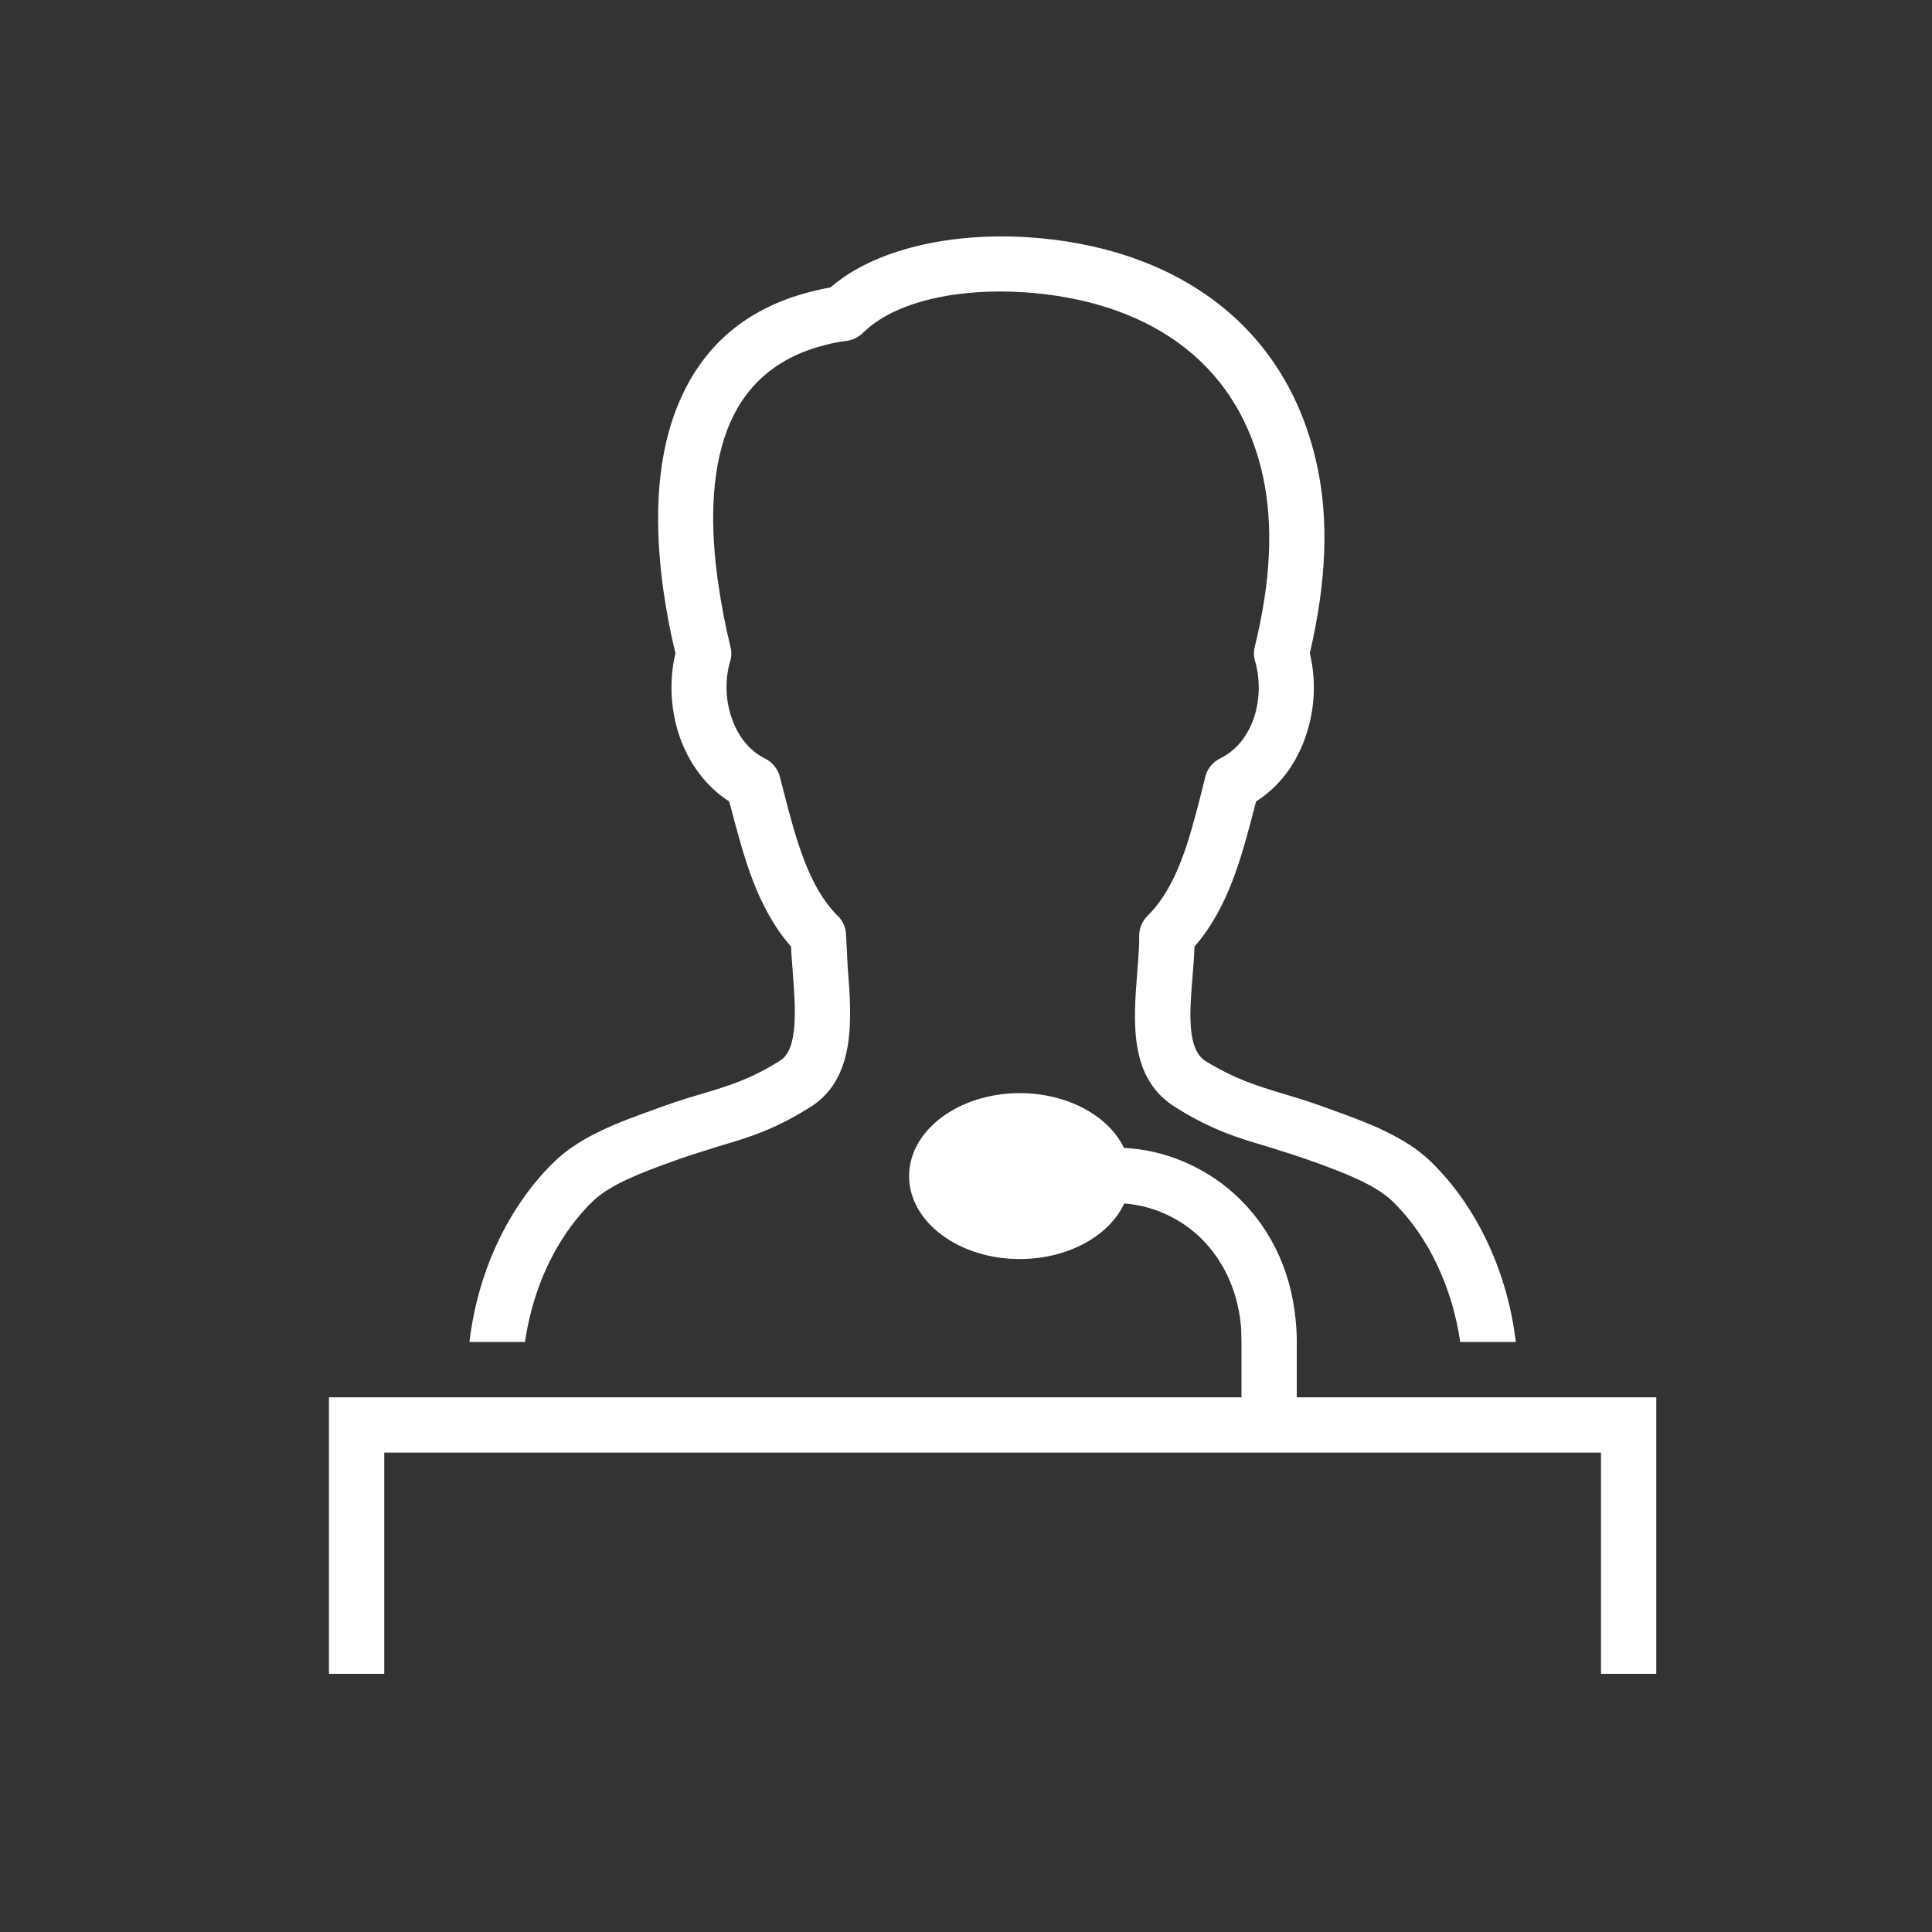
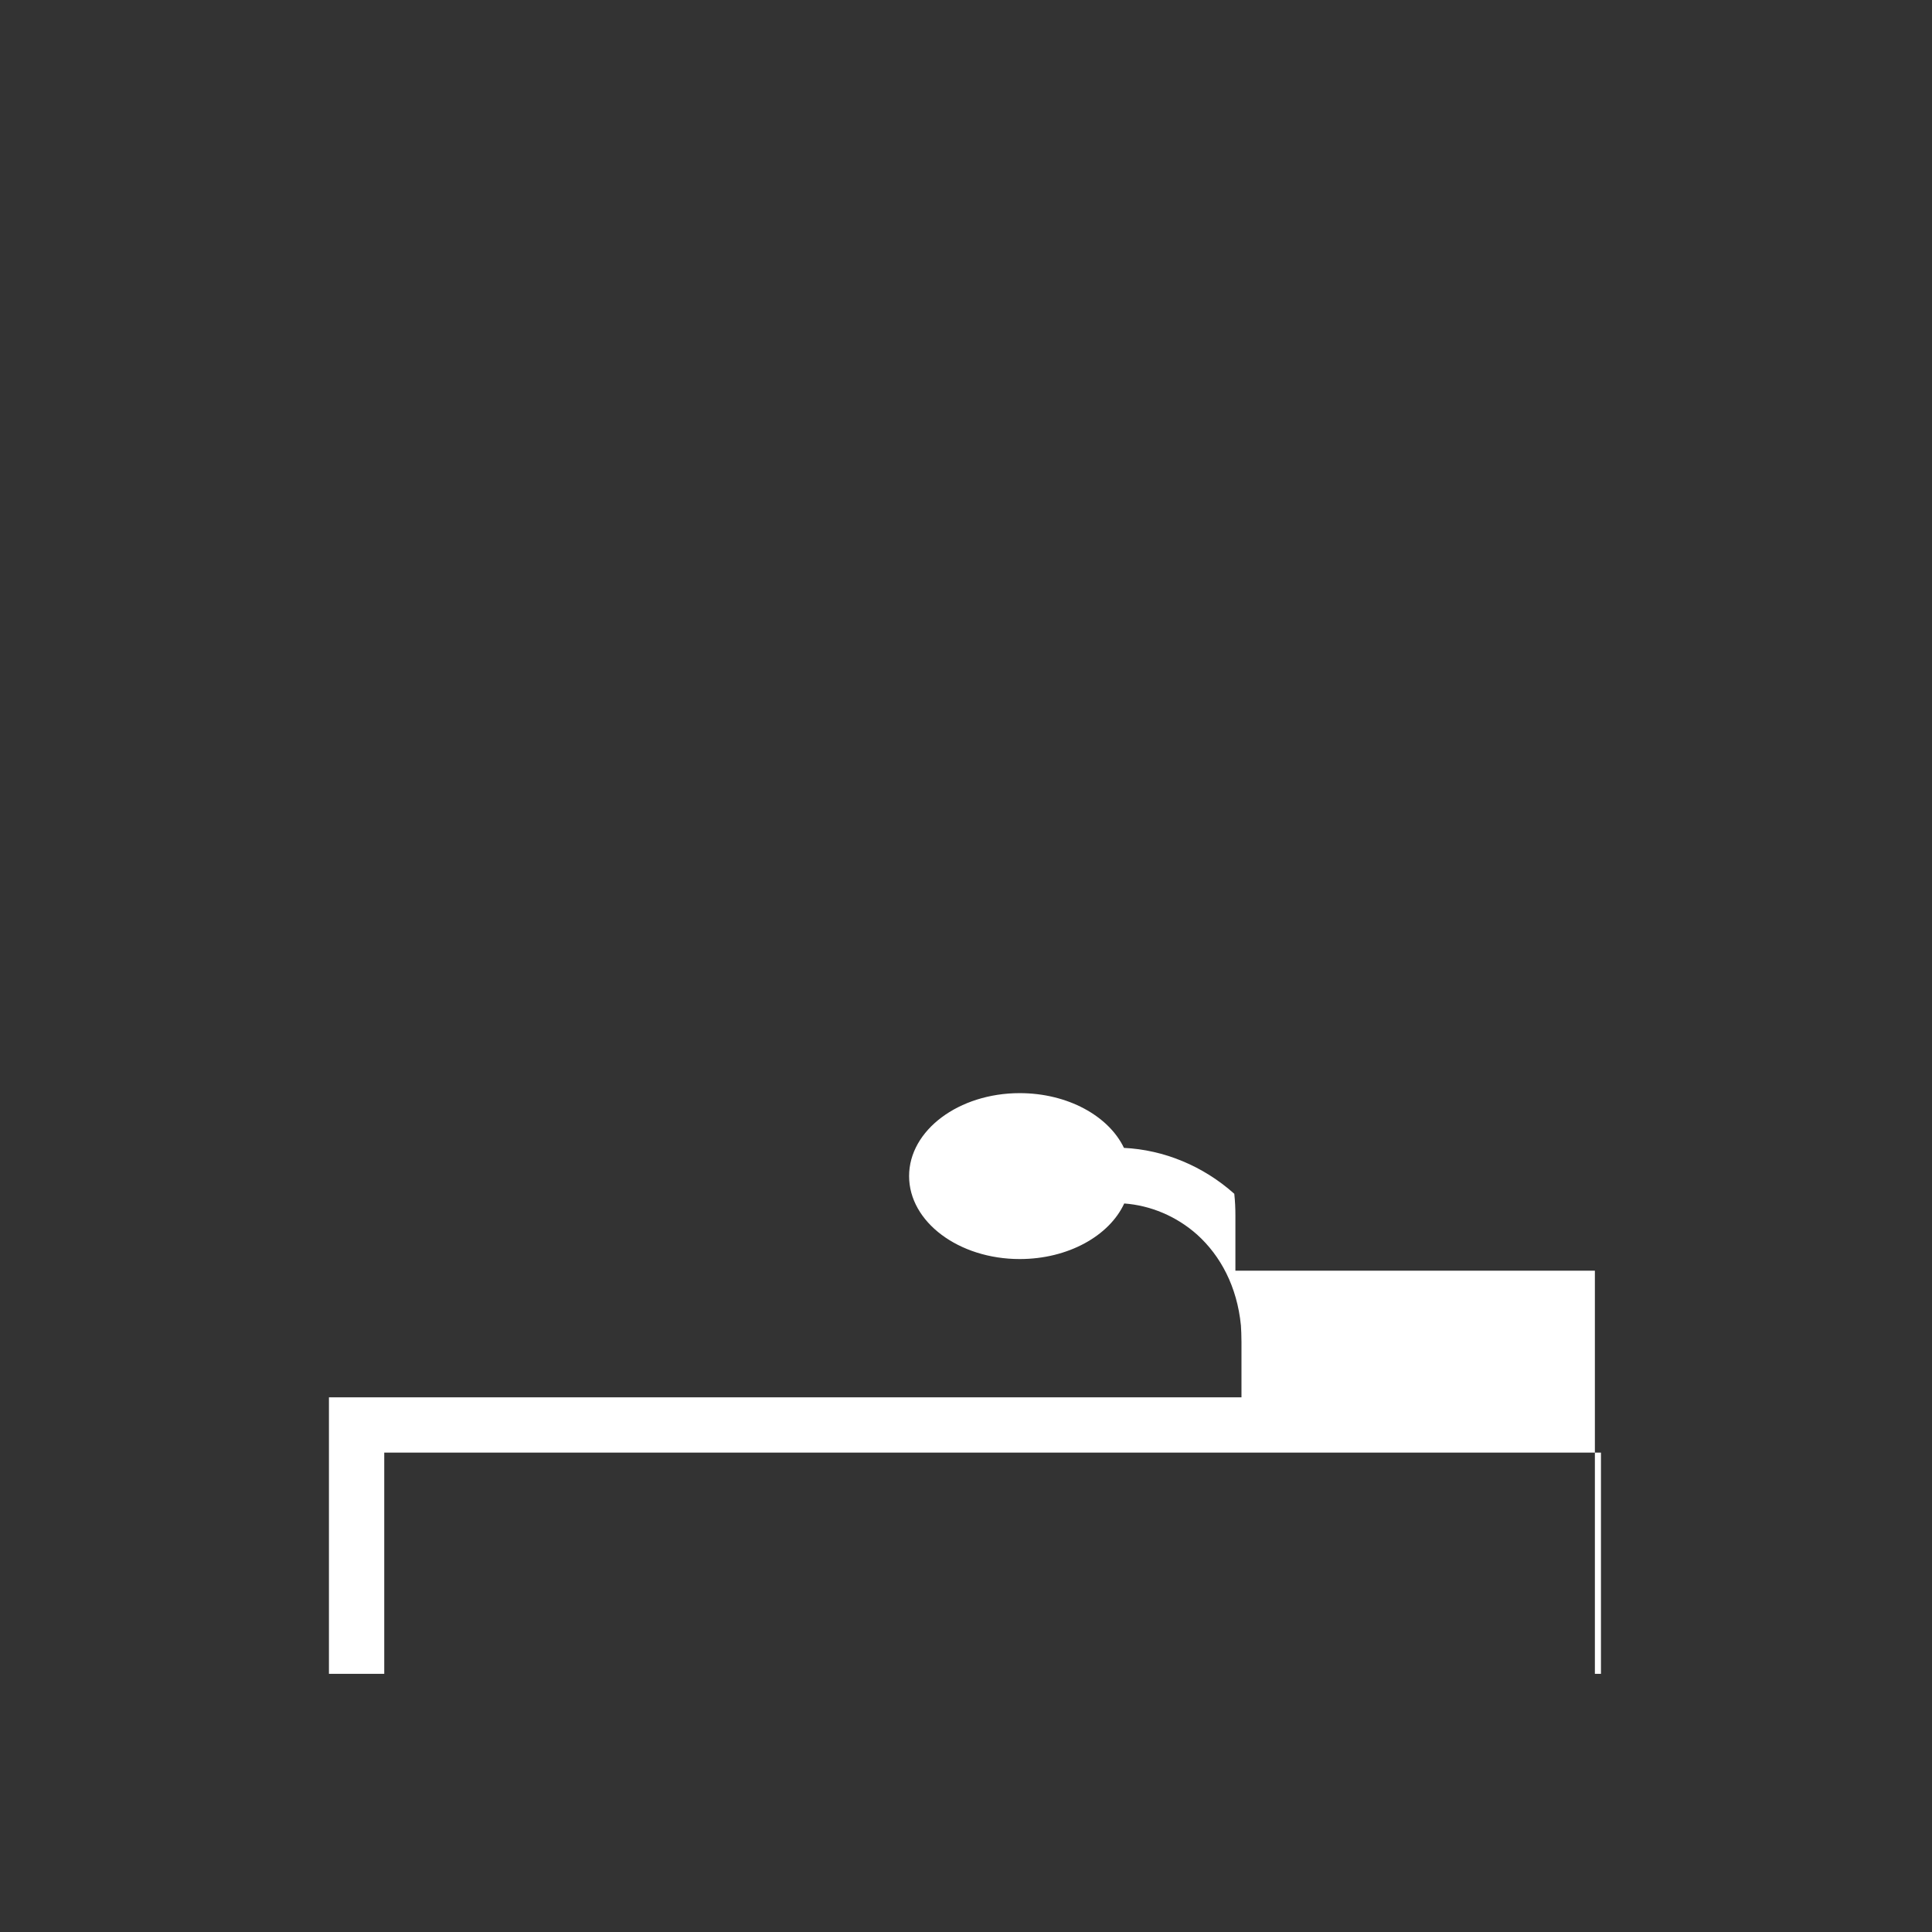
<svg xmlns="http://www.w3.org/2000/svg" version="1.1" id="Layer_1" image-rendering="optimizeQuality" text-rendering="geometricPrecision" shape-rendering="geometricPrecision" x="0px" y="0px" width="580px" height="580px" viewBox="0 0 580 580" enable-background="new 0 0 580 580" xml:space="preserve">
  <rect x="0" y="0" width="580" height="580" fill="#333333" stroke="none" />
  <title>lecture icon</title>
  <desc>lecture icon from the IconExperience.com I-Collection. Copyright by INCORS GmbH (www.incors.com).</desc>
-   <path id="curve29" fill="#FFFFFF" d="M306.121,328.168c14.446,0,26.731,6.89,31.298,16.437c11.955,0.581,23.742,5.396,33.124,13.781  c9.795,8.882,16.934,21.749,18.428,38.021c0.25,2.324,0.333,4.483,0.333,6.476v16.604h107.92V502.5H480.62v-66.412H115.353V502.5  H98.75v-83.015H372.7v-16.604c0-1.909-0.082-3.569-0.166-4.98c-1.161-11.705-6.143-20.921-13.116-27.229  c-6.227-5.562-14.03-8.801-21.917-9.381c-4.481,9.711-16.852,16.685-31.38,16.685c-18.262,0-33.206-11.123-33.206-24.904  C272.916,339.293,287.859,328.168,306.121,328.168z" />
-   <path id="curve28" fill="#FFFFFF" d="M234.065,232.949c0.083,0.499,0.664,2.573,1.412,5.479  c3.486,13.532,7.305,27.893,16.022,36.527c1.66,1.577,2.49,3.735,2.49,5.894c0,0,0.498,8.717,0.498,9.547  c1.246,15.522,2.656,34.036-12.12,42.504l0,0c-10.294,6.393-17.848,8.633-26.814,11.29c-4.815,1.494-9.63,2.988-14.362,4.73  c-7.97,2.906-17.932,6.56-23.244,11.706c-6.641,6.476-11.788,14.611-15.358,23.493c-2.408,6.06-4.068,12.369-4.981,18.762h-16.686  c0.996-8.384,3.072-16.852,6.309-24.905c4.4-10.958,10.792-21.086,19.177-29.221c7.804-7.638,19.675-11.954,29.139-15.358  c5.064-1.909,10.127-3.569,15.275-5.063c7.803-2.324,14.361-4.317,22.746-9.547c0.166-0.083,0.332-0.165,0.498-0.333  c5.728-3.236,4.732-16.104,3.902-26.896c-0.166-2.575-0.415-5.064-0.499-7.389c-10.21-11.622-14.195-27.063-18.014-41.591  c-0.166-0.498-0.249-0.83-0.581-1.992c-6.807-4.399-11.622-10.958-14.445-18.346c-3.154-8.302-3.652-17.683-1.66-26.15  c-1.494-6.061-2.657-12.287-3.569-18.513c-2.657-18.844-2.491-38.187,3.653-54.292c6.475-17.102,19.093-30.467,41.175-35.863  c1.743-0.416,3.487-0.831,5.313-1.162c13.448-11.622,36.361-16.521,59.438-15.026c42.67,2.822,77.205,25.154,86.585,68.405  c3.569,16.271,2.905,34.866-2.157,56.451c2.075,8.467,1.494,17.848-1.661,26.15c-2.739,7.388-7.555,13.947-14.445,18.346  c-0.331,1.079-0.497,1.827-0.664,2.49c-3.735,14.196-7.637,29.387-17.848,41.093c-0.083,2.906-0.332,5.894-0.581,8.965  c-0.83,10.295-1.827,21.833,3.901,25.404c8.8,5.395,15.358,7.388,23.244,9.795c5.147,1.494,10.211,3.154,15.275,5.063  c9.463,3.404,21.335,7.721,29.139,15.358c14.444,14.03,23.161,34.202,25.485,54.126h-16.687  c-2.241-15.524-9.048-31.298-20.339-42.255c-5.312-5.146-15.274-8.8-23.244-11.706c-4.814-1.742-9.547-3.236-14.361-4.73  c-9.048-2.657-16.604-4.981-27.146-11.54c-14.444-8.634-13.032-25.651-11.871-40.76c0.333-4.151,0.664-8.053,0.581-10.875  c0-2.325,0.913-4.483,2.49-6.06c8.884-8.717,12.535-22.829,15.94-36.028c0.663-2.823,1.411-5.479,1.493-5.978  c0.664-2.49,2.491-4.4,4.648-5.396c4.566-2.324,7.722-6.392,9.548-11.124c2.158-5.728,2.325-12.203,0.664-18.014  c-0.415-1.412-0.415-2.906-0.083-4.234c4.898-19.924,5.562-36.693,2.49-51.055c-7.803-35.946-36.361-52.964-71.56-55.372  c-19.84-1.328-39.017,2.657-48.563,12.204c-1.495,1.411-3.32,2.241-5.147,2.407c-2.075,0.249-4.067,0.664-5.977,1.163  c-15.856,3.901-24.988,13.365-29.637,25.569c-4.98,13.199-5.064,29.719-2.656,46.156c0.913,6.393,2.158,12.785,3.652,18.928  c0.416,1.577,0.332,3.154-0.166,4.565c-1.578,5.645-1.329,12.038,0.83,17.599c1.826,4.898,5.063,9.049,9.713,11.373  C231.907,228.799,233.401,230.791,234.065,232.949z" />
+   <path id="curve29" fill="#FFFFFF" d="M306.121,328.168c14.446,0,26.731,6.89,31.298,16.437c11.955,0.581,23.742,5.396,33.124,13.781  c0.25,2.324,0.333,4.483,0.333,6.476v16.604h107.92V502.5H480.62v-66.412H115.353V502.5  H98.75v-83.015H372.7v-16.604c0-1.909-0.082-3.569-0.166-4.98c-1.161-11.705-6.143-20.921-13.116-27.229  c-6.227-5.562-14.03-8.801-21.917-9.381c-4.481,9.711-16.852,16.685-31.38,16.685c-18.262,0-33.206-11.123-33.206-24.904  C272.916,339.293,287.859,328.168,306.121,328.168z" />
</svg>